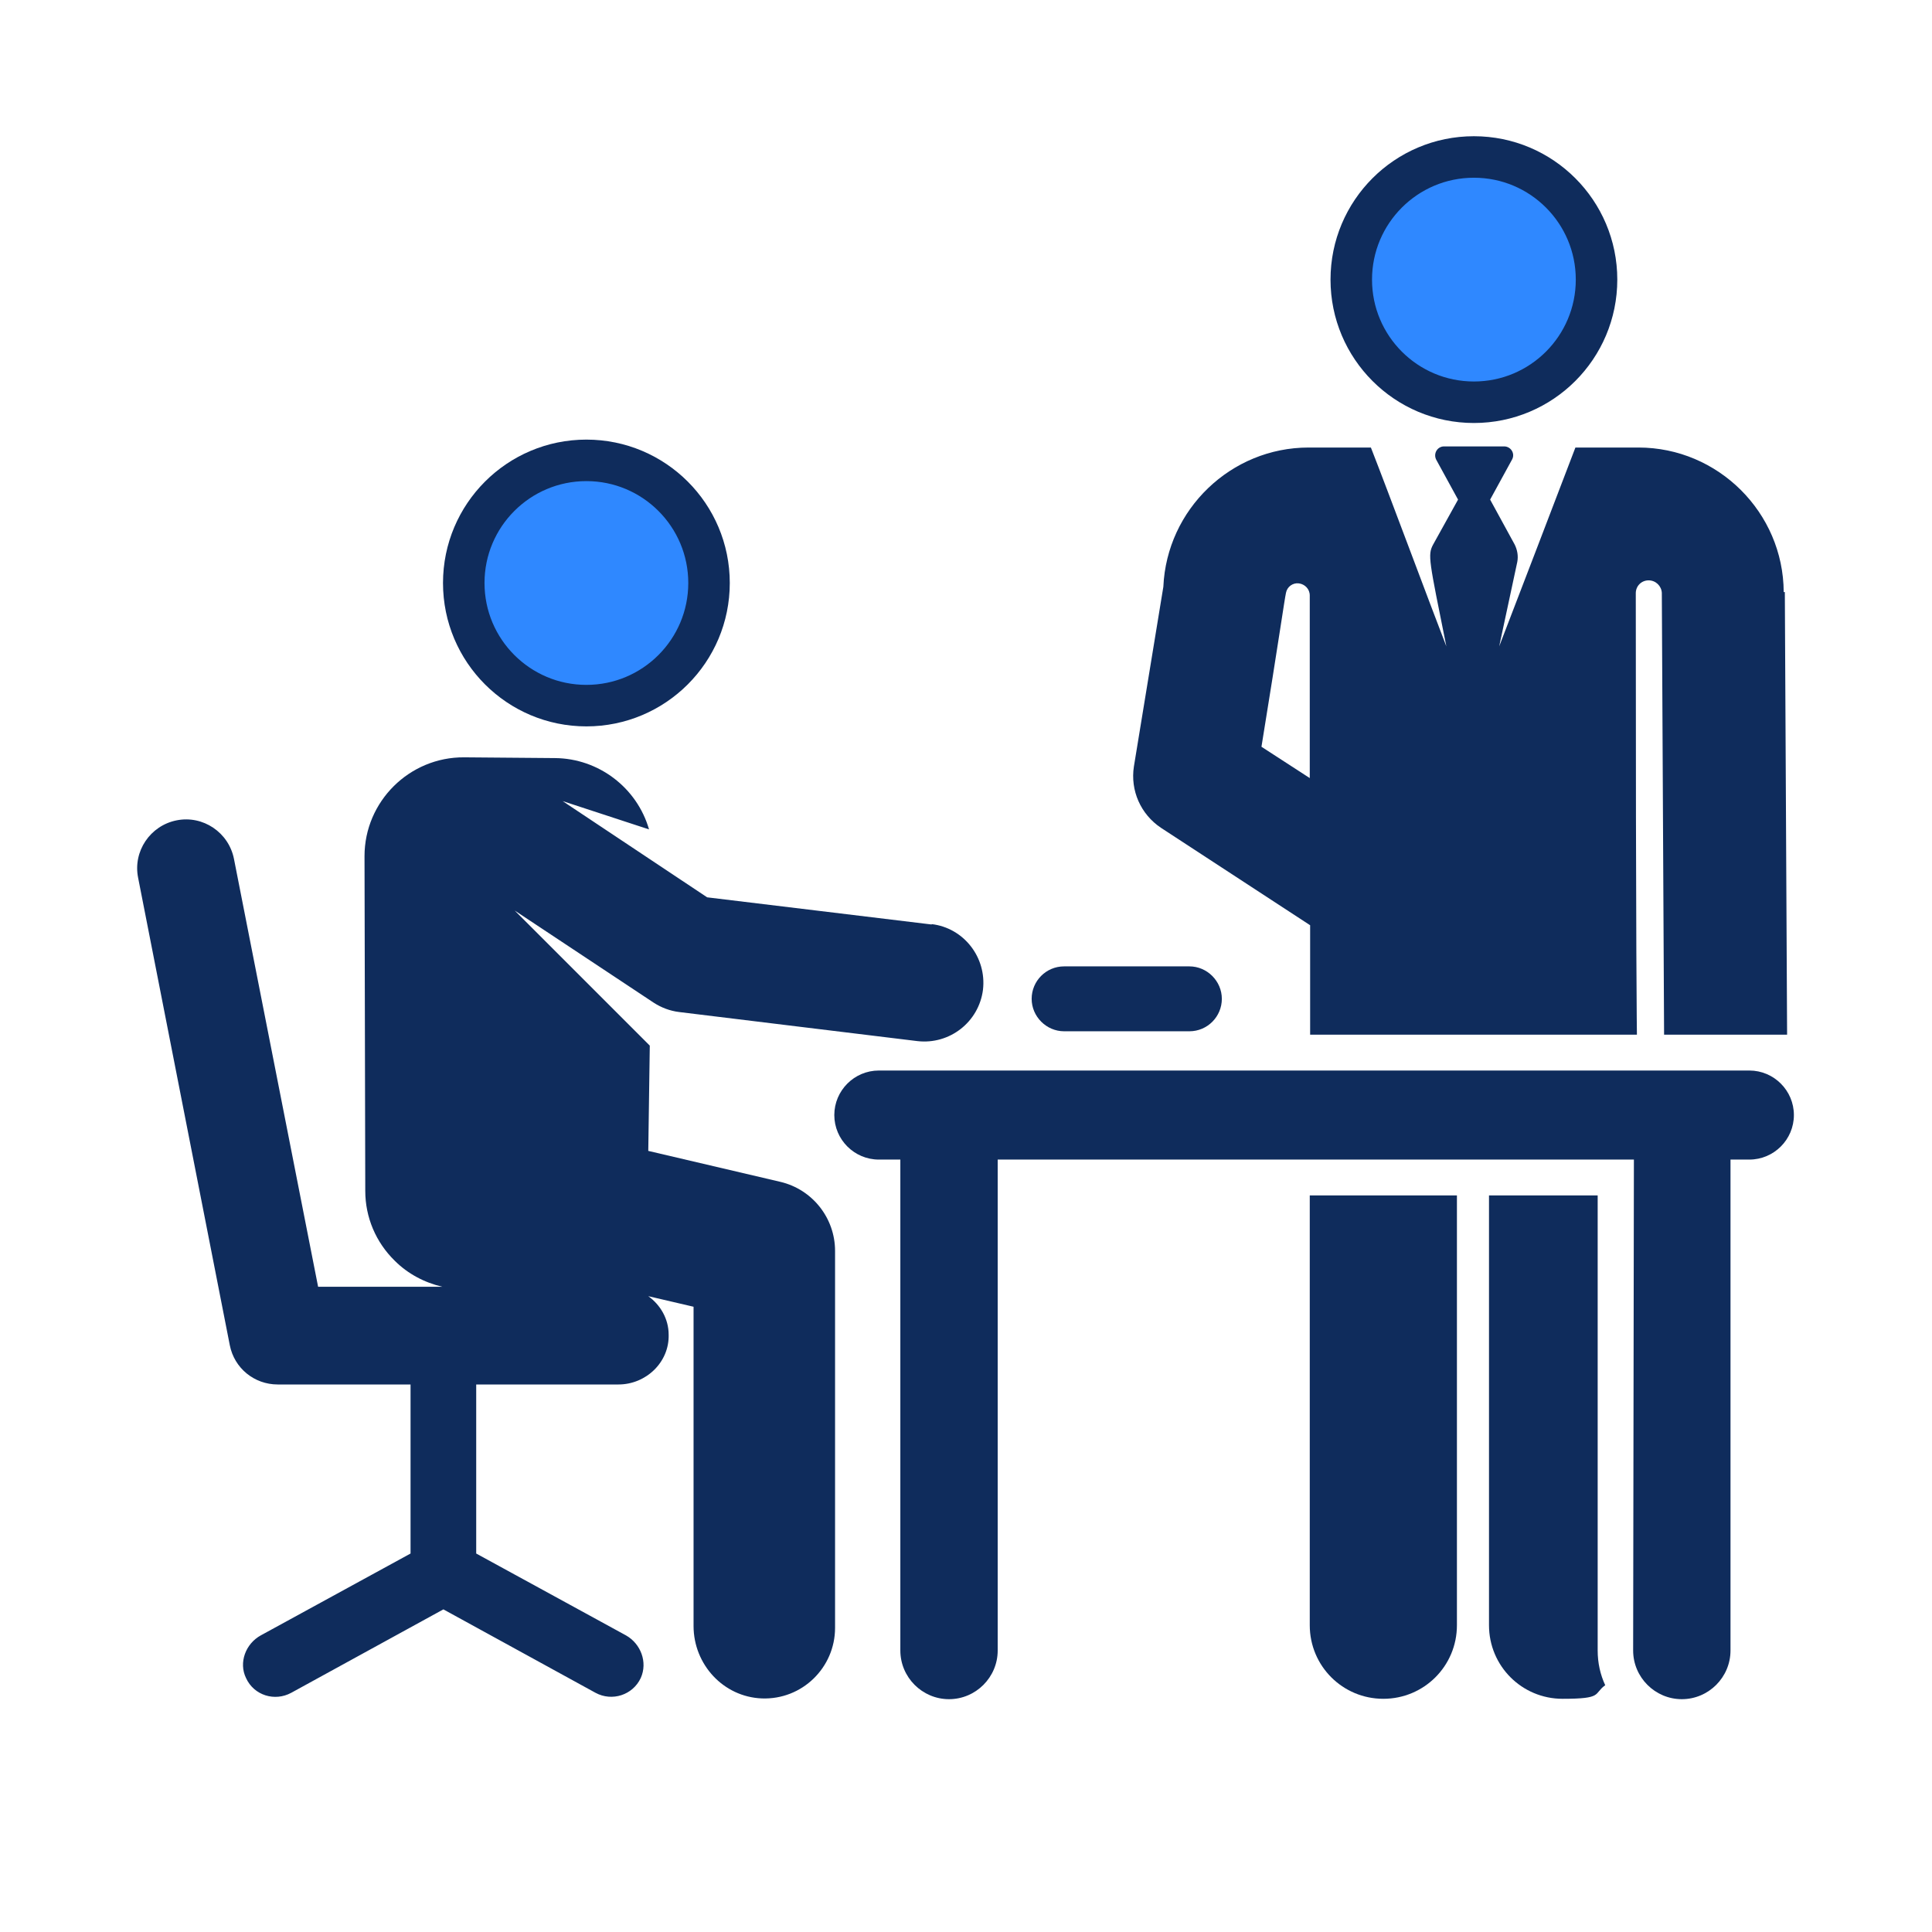
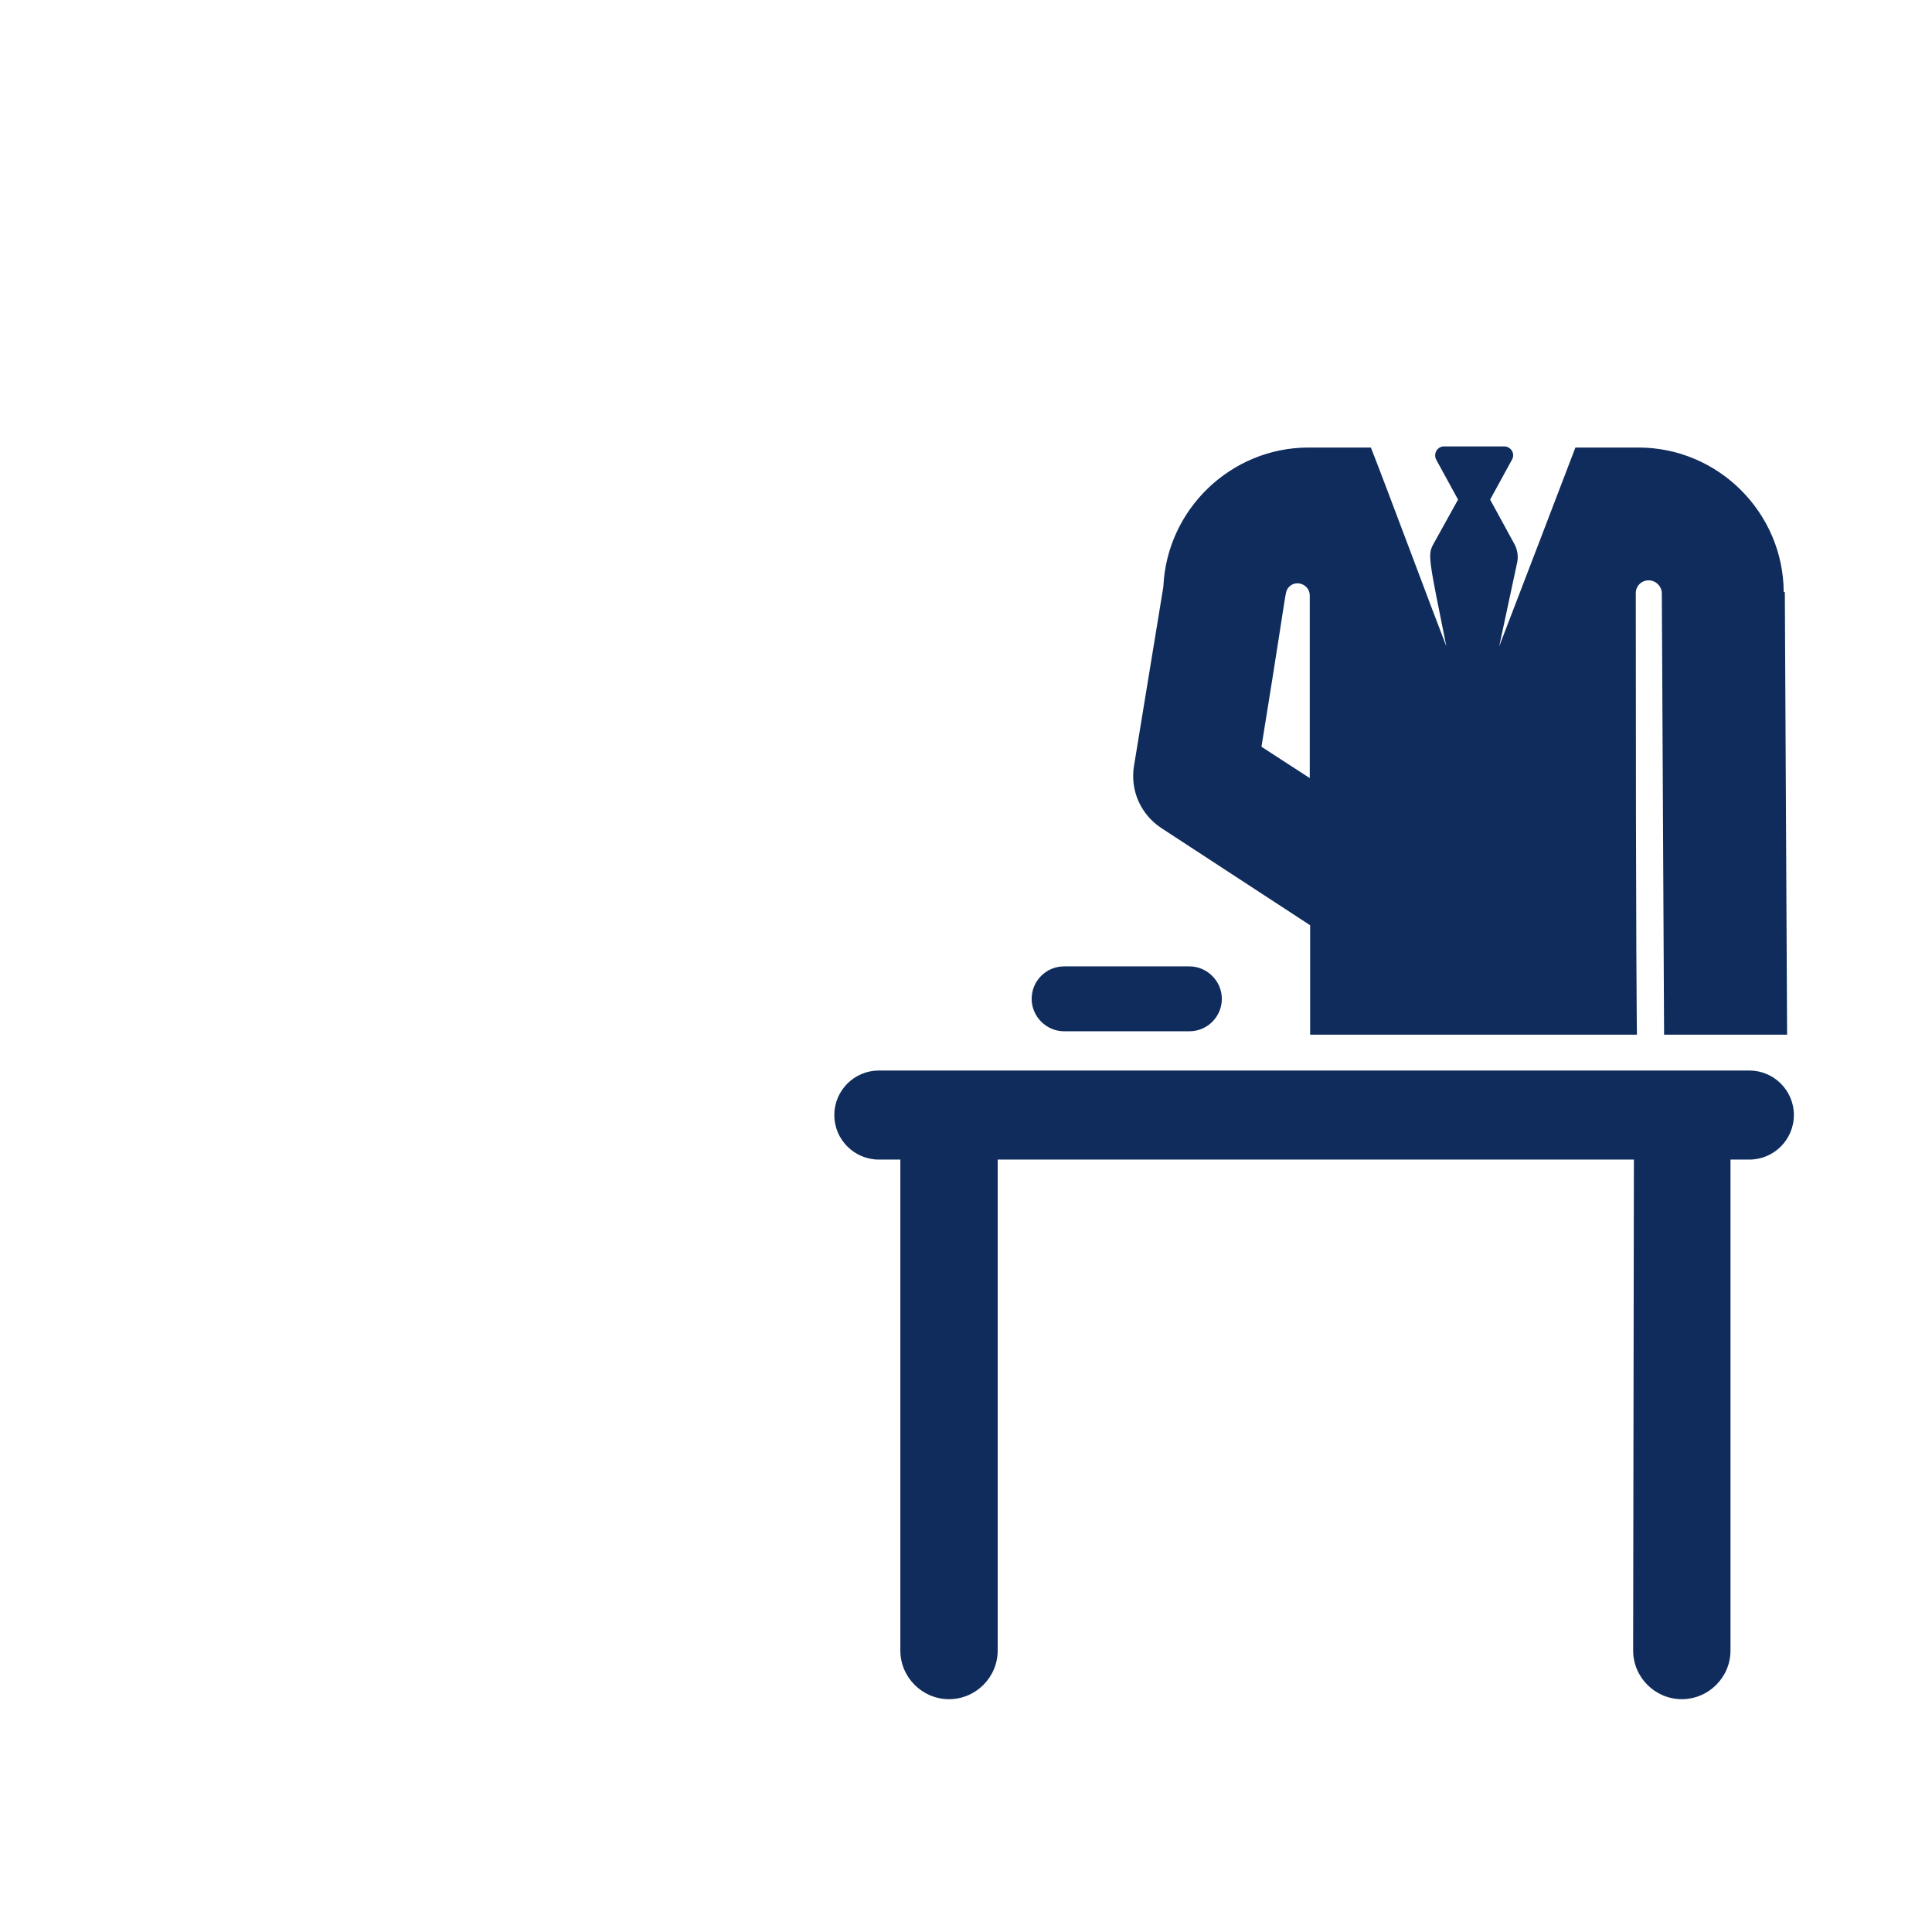
<svg xmlns="http://www.w3.org/2000/svg" id="Capa_1" data-name="Capa 1" version="1.1" viewBox="0 0 512 512">
  <defs>
    <style>
      .cls-1 {
        fill: #0f2c5c;
        stroke-width: 0px;
      }

      .cls-2 {
        fill: #2f88ff;
        stroke: #0f2c5c;
        stroke-miterlimit: 66.7;
        stroke-width: 11px;
      }
    </style>
  </defs>
-   <circle class="cls-2" cx="390.6" cy="74.1" r="32.5" />
-   <path class="cls-1" d="M347.1,316.8v113.9h0c0,10.8,8.7,19.5,19.5,19.5s19.5-8.7,19.5-19.5v-113.9h-39.1Z" />
-   <path class="cls-1" d="M423.4,437.4v-120.6h-28.8v113.9c0,10.8,8.7,19.5,19.5,19.5s8.1-1.3,11.3-3.6c-1.3-2.8-2-5.9-2-9.2Z" />
-   <circle class="cls-2" cx="155.4" cy="154.5" r="32.5" />
-   <path class="cls-1" d="M246.9,245l-59.5-7.2-38.3-25.5,22.9,7.5c-3.2-11.1-13.4-18.8-24.9-18.9l-24.1-.2c-14.5-.1-26.4,11.7-26.4,26.2l.2,88.7c0,7,2.8,13.6,7.8,18.5,3.5,3.5,7.9,5.8,12.6,6.9h-32.9l-22.3-113.4c-1.4-7-8.2-11.6-15.2-10.2-7,1.4-11.6,8.2-10.2,15.2l24.3,123.9c1.2,6.1,6.5,10.4,12.7,10.4h35.2v44.8l-39.7,21.7c-4,2.2-5.9,7.2-3.9,11.3,2.1,4.6,7.6,6.3,12,3.9l40.3-22.1,40.3,22.1c4.4,2.4,9.9.6,12-3.9,1.9-4.2,0-9.1-3.9-11.3l-39.7-21.7v-44.8h37.7c7.3,0,13.5-5.9,13.3-13.2,0-4.2-2.2-7.9-5.4-10.2l12,2.8v84.6c0,10.2,7.9,18.8,18.1,19.2,10.7.4,19.4-8.2,19.4-18.7v-99.9c0-8.7-6-16.3-14.5-18.3l-35-8.2.4-27.9-35.8-35.8,36.8,24.4c2,1.3,4.3,2.2,6.8,2.5,5.5.7,57.5,7,63.1,7.7,8.5,1,16.3-5,17.4-13.6,1-8.6-5.1-16.4-13.6-17.4Z" />
  <path class="cls-1" d="M463.8,283.7h-230.9c-6.5,0-11.8,5.3-11.8,11.8s5.3,11.8,11.8,11.8h5.7v130.1c0,7.1,5.8,12.9,12.9,12.9h0c7.1,0,12.9-5.8,12.9-12.9v-130.1h168.6l-.2,130.1c0,7.1,5.8,12.9,12.9,12.9h0c7.1,0,12.9-5.8,12.9-12.9v-130.1h5c6.5,0,11.8-5.3,11.8-11.8s-5.3-11.8-11.8-11.8Z" />
  <path class="cls-1" d="M315.2,256.1h-33.2c-4.8,0-8.6,3.9-8.6,8.6s3.9,8.6,8.6,8.6h33.2c4.8,0,8.6-3.9,8.6-8.6s-3.9-8.6-8.6-8.6Z" />
  <path class="cls-1" d="M472.7,156.9c-.1-21.1-17.4-38.3-38.5-38.3h-16.7c-2.1,5.6-17.9,46.7-20.2,52.7l4.8-22.4c.3-1.6,0-3.2-.7-4.6l-6.5-11.9,5.8-10.6c.9-1.6-.3-3.5-2.1-3.5h-15.9c-1.8,0-2.9,1.9-2.1,3.5l5.8,10.6-6.6,11.9c-1.5,2.8-1.1,4.1,3.5,27-4-10.3-15.6-41.5-20-52.7h-16.5c-20.6,0-37.6,16.4-38.5,36.9l-7.8,47.6c-1,6.4,1.8,12.7,7.2,16.3l39.5,25.8v29h86.6s-.3-19.5-.3-117c0-1.9,1.5-3.4,3.4-3.4,1.9,0,3.4,1.5,3.5,3.3l.6,117.1h32.6c0,0-.6-117.3-.6-117.3ZM347.1,206.2l-12.8-8.3c4.7-28.9,6.1-39,6.5-40.8.3-1.6,1.8-2.7,3.4-2.5,1.6.2,2.9,1.5,2.9,3.2v48.6h0Z" />
</svg>